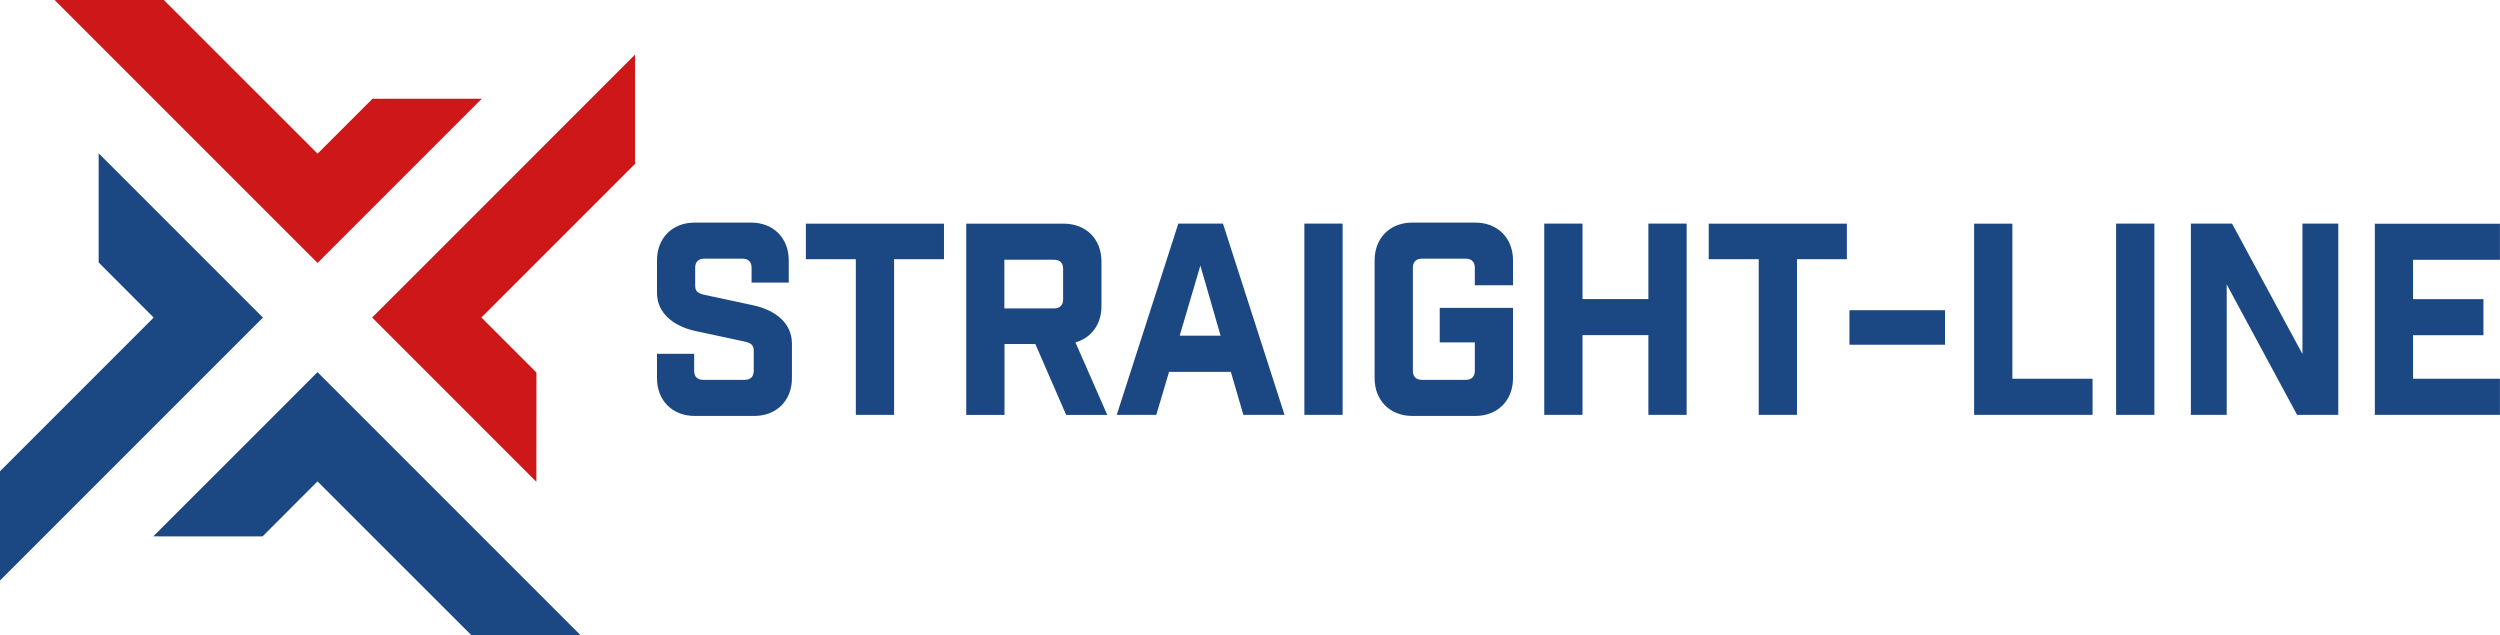
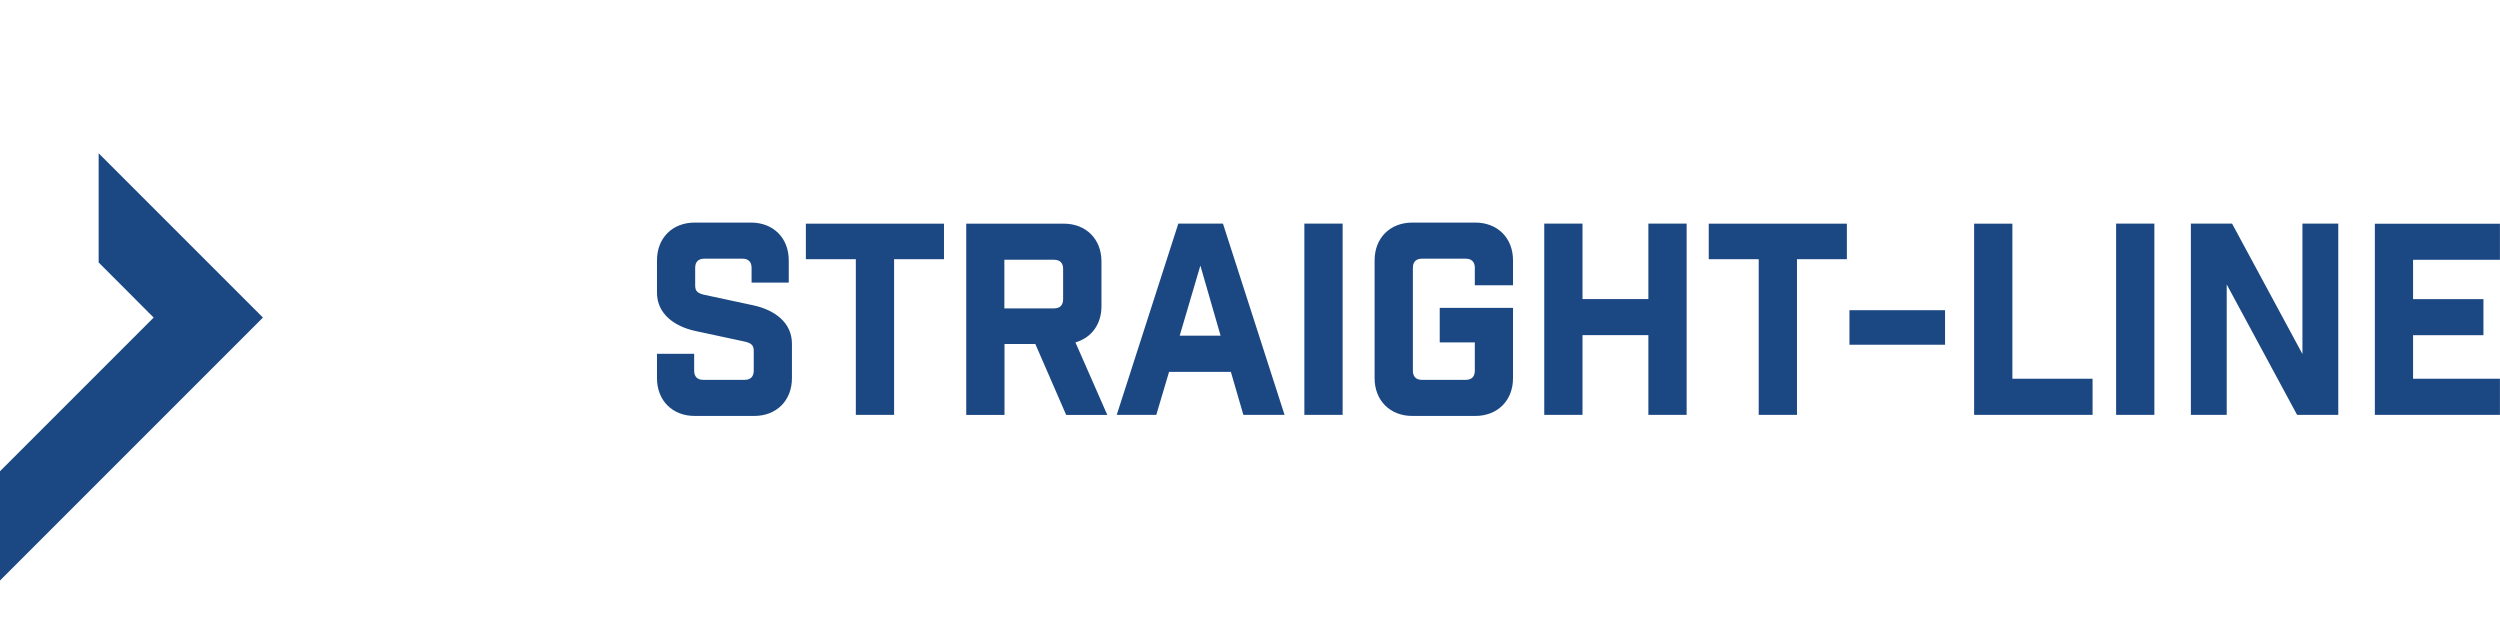
<svg xmlns="http://www.w3.org/2000/svg" id="Layer_1" data-name="Layer 1" viewBox="0 0 369.76 93.93">
  <defs>
    <style>      .cls-1 {        fill: #1b4883;      }      .cls-1, .cls-2 {        stroke-width: 0px;      }      .cls-2 {        fill: #cd1719;      }    </style>
  </defs>
  <polygon class="cls-1" points="22.73 46.97 14.6 38.83 14.6 38.83 14.59 38.83 14.59 22.68 14.6 22.68 14.6 22.68 38.89 46.97 30.81 55.05 0 85.86 0 69.7 22.73 46.97 22.73 46.97" />
-   <polygon class="cls-1" points="38.89 63.12 46.96 55.04 55.04 63.12 71.26 79.34 85.85 93.93 69.7 93.93 55.1 79.34 46.96 71.2 38.83 79.34 22.67 79.33 38.89 63.12 38.89 63.12" />
-   <polygon class="cls-2" points="71.2 46.96 79.34 55.1 79.33 71.26 63.12 55.04 63.12 55.04 55.04 46.96 63.12 38.89 63.12 38.89 93.93 8.07 93.93 24.23 71.2 46.96 71.2 46.96 71.2 46.96" />
-   <polygon class="cls-2" points="55.05 30.81 46.97 38.89 38.89 30.81 38.89 30.81 8.08 0 24.23 0 46.97 22.73 55.1 14.6 71.26 14.6 55.05 30.81 55.05 30.81 55.05 30.81" />
  <path class="cls-1" d="M111.16,41.8h5.5v-3.3c0-3.3-2.28-5.58-5.58-5.58h-8.33c-3.3,0-5.58,2.28-5.58,5.58v4.79c0,3.14,2.59,4.99,5.66,5.66l7.31,1.57c.86.2,1.34.47,1.34,1.33v2.99c0,.86-.47,1.34-1.34,1.34h-6.13c-.87,0-1.34-.47-1.34-1.34v-2.51h-5.5v3.61c0,3.3,2.28,5.58,5.58,5.58h8.8c3.3,0,5.58-2.28,5.58-5.58v-5.11c0-3.14-2.59-4.99-5.66-5.66l-7.31-1.57c-.87-.2-1.34-.47-1.34-1.33v-2.67c0-.86.47-1.34,1.34-1.34h5.66c.86,0,1.34.47,1.34,1.34v2.2h0ZM139.62,38.34v-5.26h-20.43v5.26h7.39v23.02h5.66v-23.02h7.39ZM163.77,61.36l-4.71-10.72c2.36-.67,3.85-2.67,3.85-5.34v-6.64c0-3.3-2.28-5.58-5.58-5.58h-14.42v28.29h5.66v-10.49h4.56l4.56,10.49h6.09ZM157.24,44.27c0,.87-.47,1.34-1.34,1.34h-7.35v-7.19h7.35c.86,0,1.34.47,1.34,1.33v4.52h0ZM172.9,55h9.15l1.85,6.36h6.09l-9.11-28.29h-6.6l-9.11,28.29h5.85l1.89-6.36h0ZM177.54,39.28l2.99,10.37h-6.05l3.06-10.37h0ZM192.92,61.36h5.66v-28.29h-5.66v28.29h0ZM218.12,42.19h5.66v-3.69c0-3.3-2.28-5.58-5.58-5.58h-9.31c-3.3,0-5.58,2.28-5.58,5.58v17.44c0,3.3,2.28,5.58,5.58,5.58h9.31c3.3,0,5.58-2.28,5.58-5.58v-10.41h-10.84v5.11h5.19v4.2c0,.86-.47,1.34-1.34,1.34h-6.48c-.86,0-1.34-.47-1.34-1.34v-15.24c0-.86.47-1.34,1.34-1.34h6.48c.86,0,1.34.47,1.34,1.34v2.59h0ZM228.4,61.36h5.66v-11.79h9.74v11.79h5.66v-28.29h-5.66v11.16h-9.74v-11.16h-5.66v28.29h0ZM273.16,38.34v-5.26h-20.43v5.26h7.39v23.02h5.66v-23.02h7.39ZM287.68,45.88h-14.14v5.11h14.14v-5.11h0ZM291.98,33.07v28.29h17.52v-5.34h-11.86v-22.94h-5.66ZM312.98,61.36h5.66v-28.29h-5.66v28.29h0ZM340.54,33.07v19.29l-10.41-19.29h-6.09v28.29h5.3v-19.29l10.41,19.29h6.09v-28.29h-5.3ZM351.25,33.07v28.29h18.5v-5.34h-12.85v-6.44h10.41v-5.34h-10.41v-5.81h12.85v-5.34h-18.5Z" />
</svg>